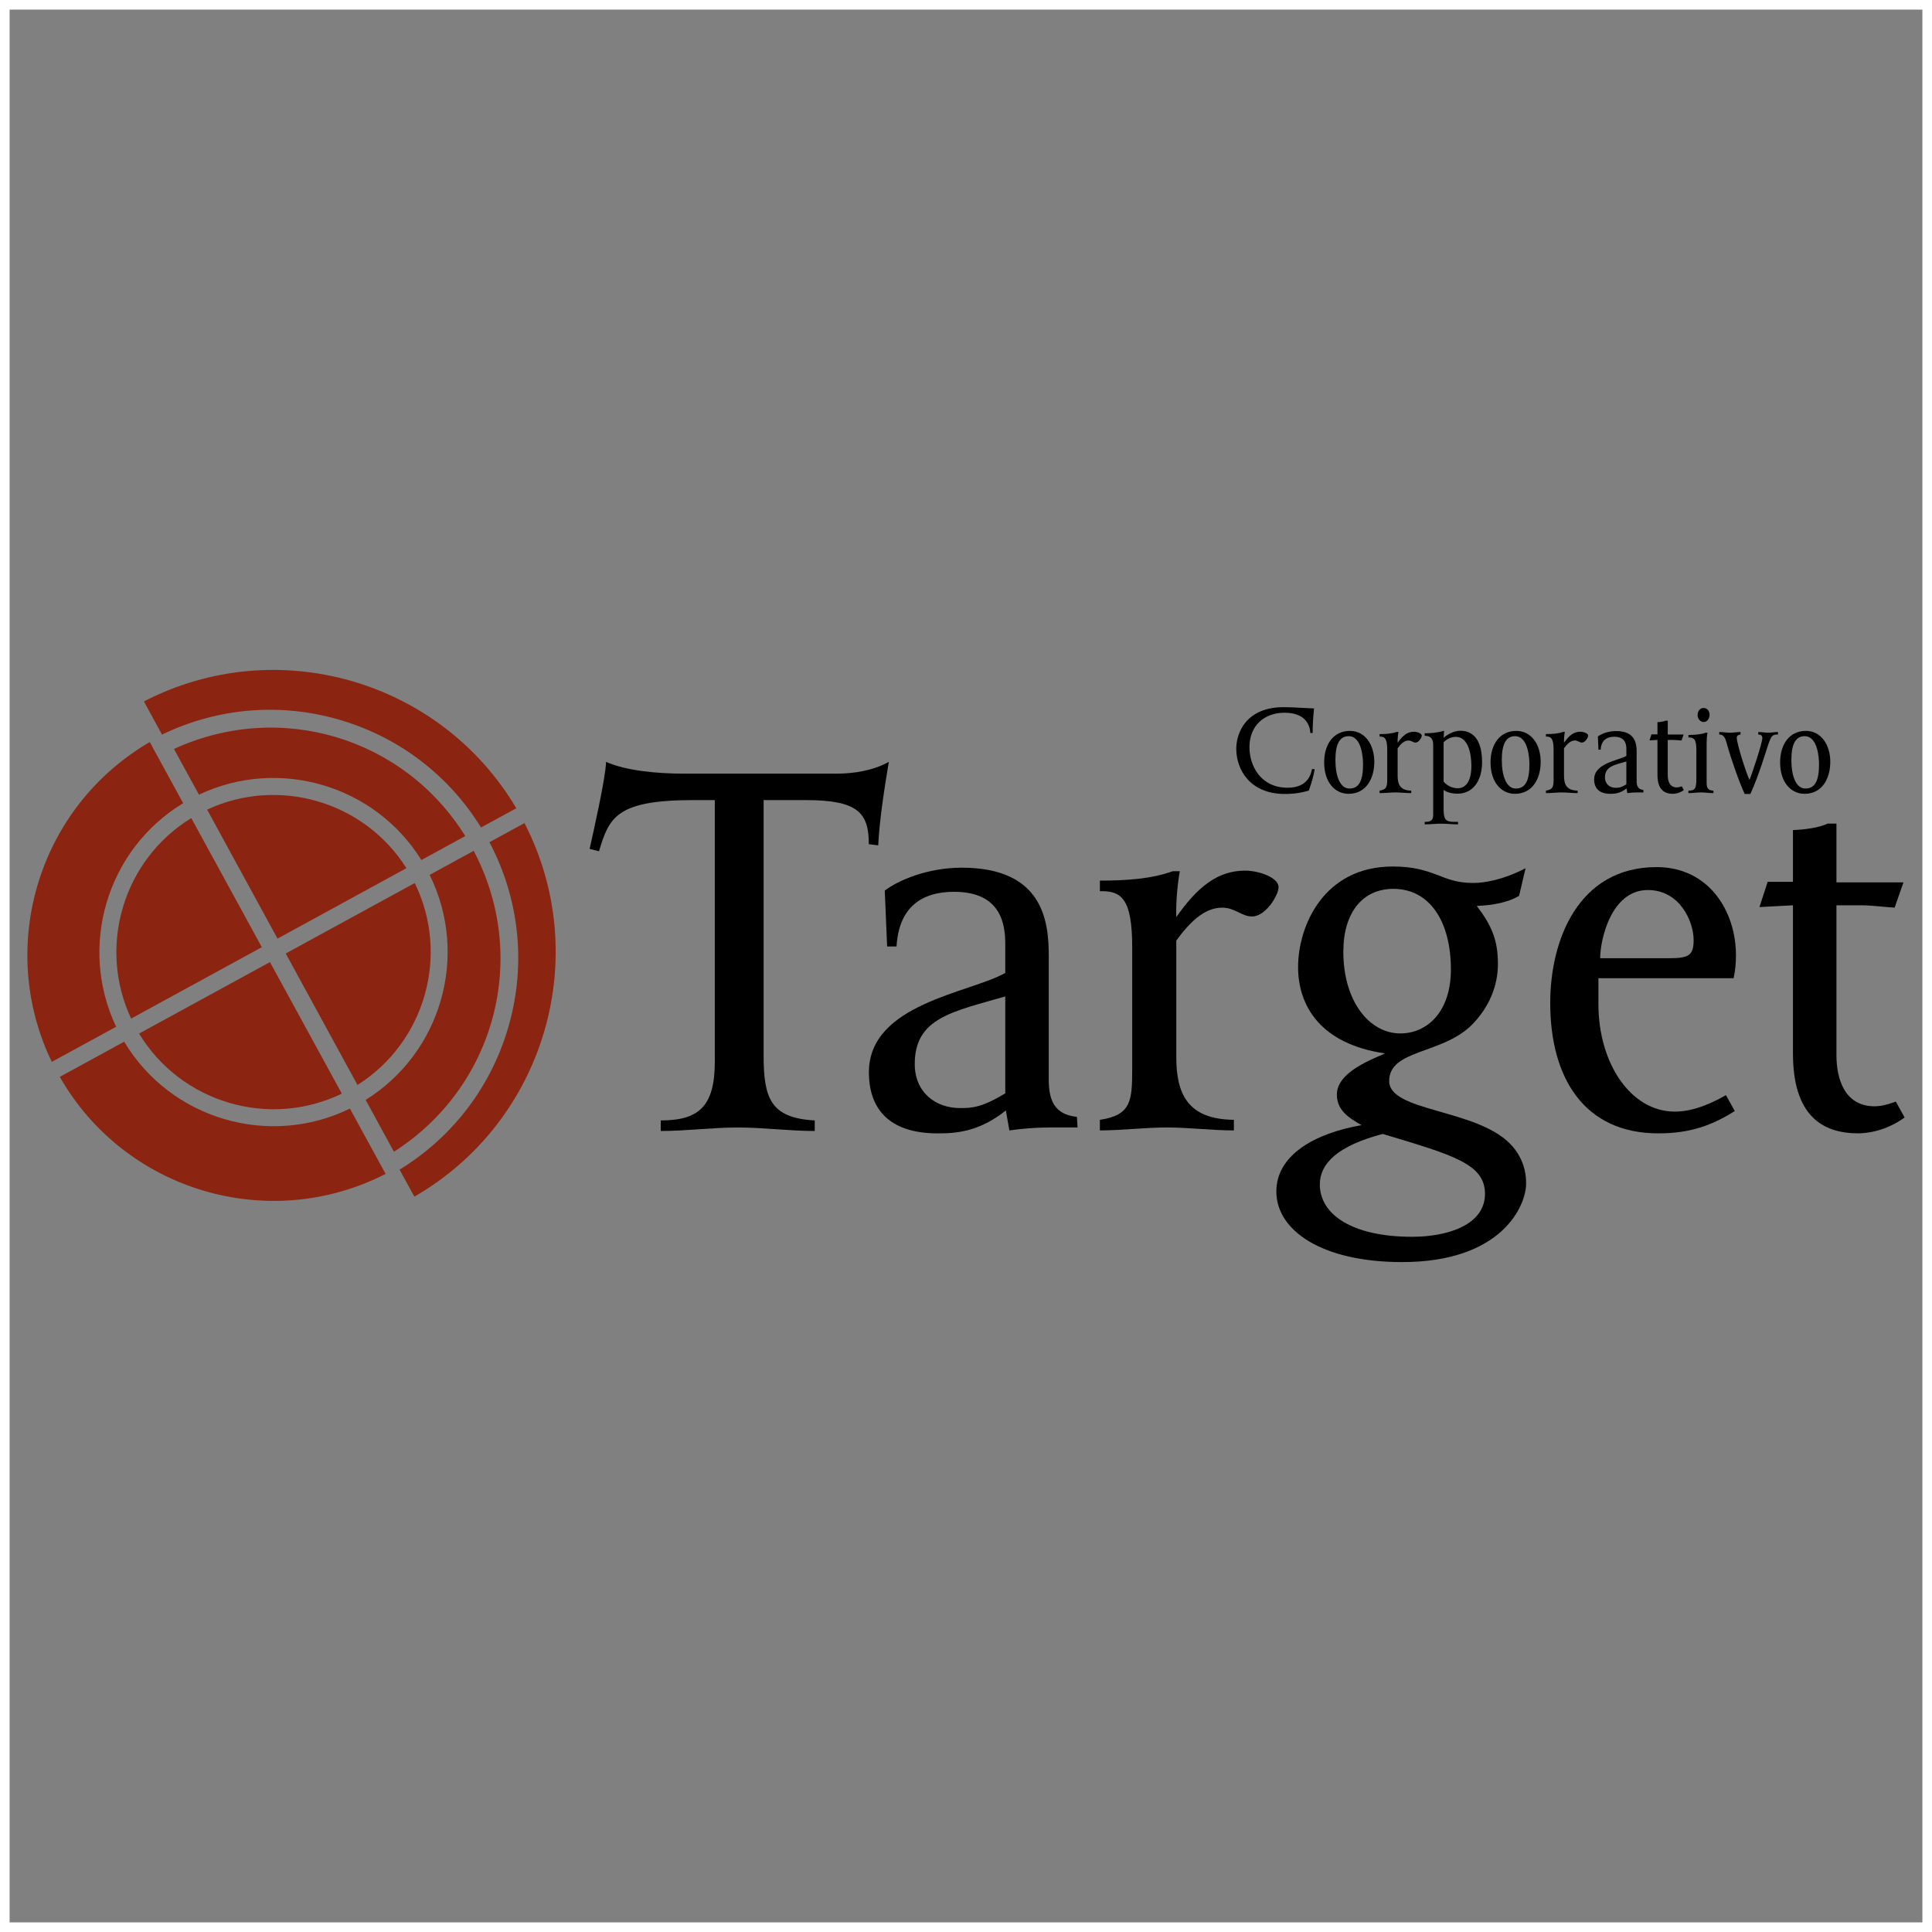
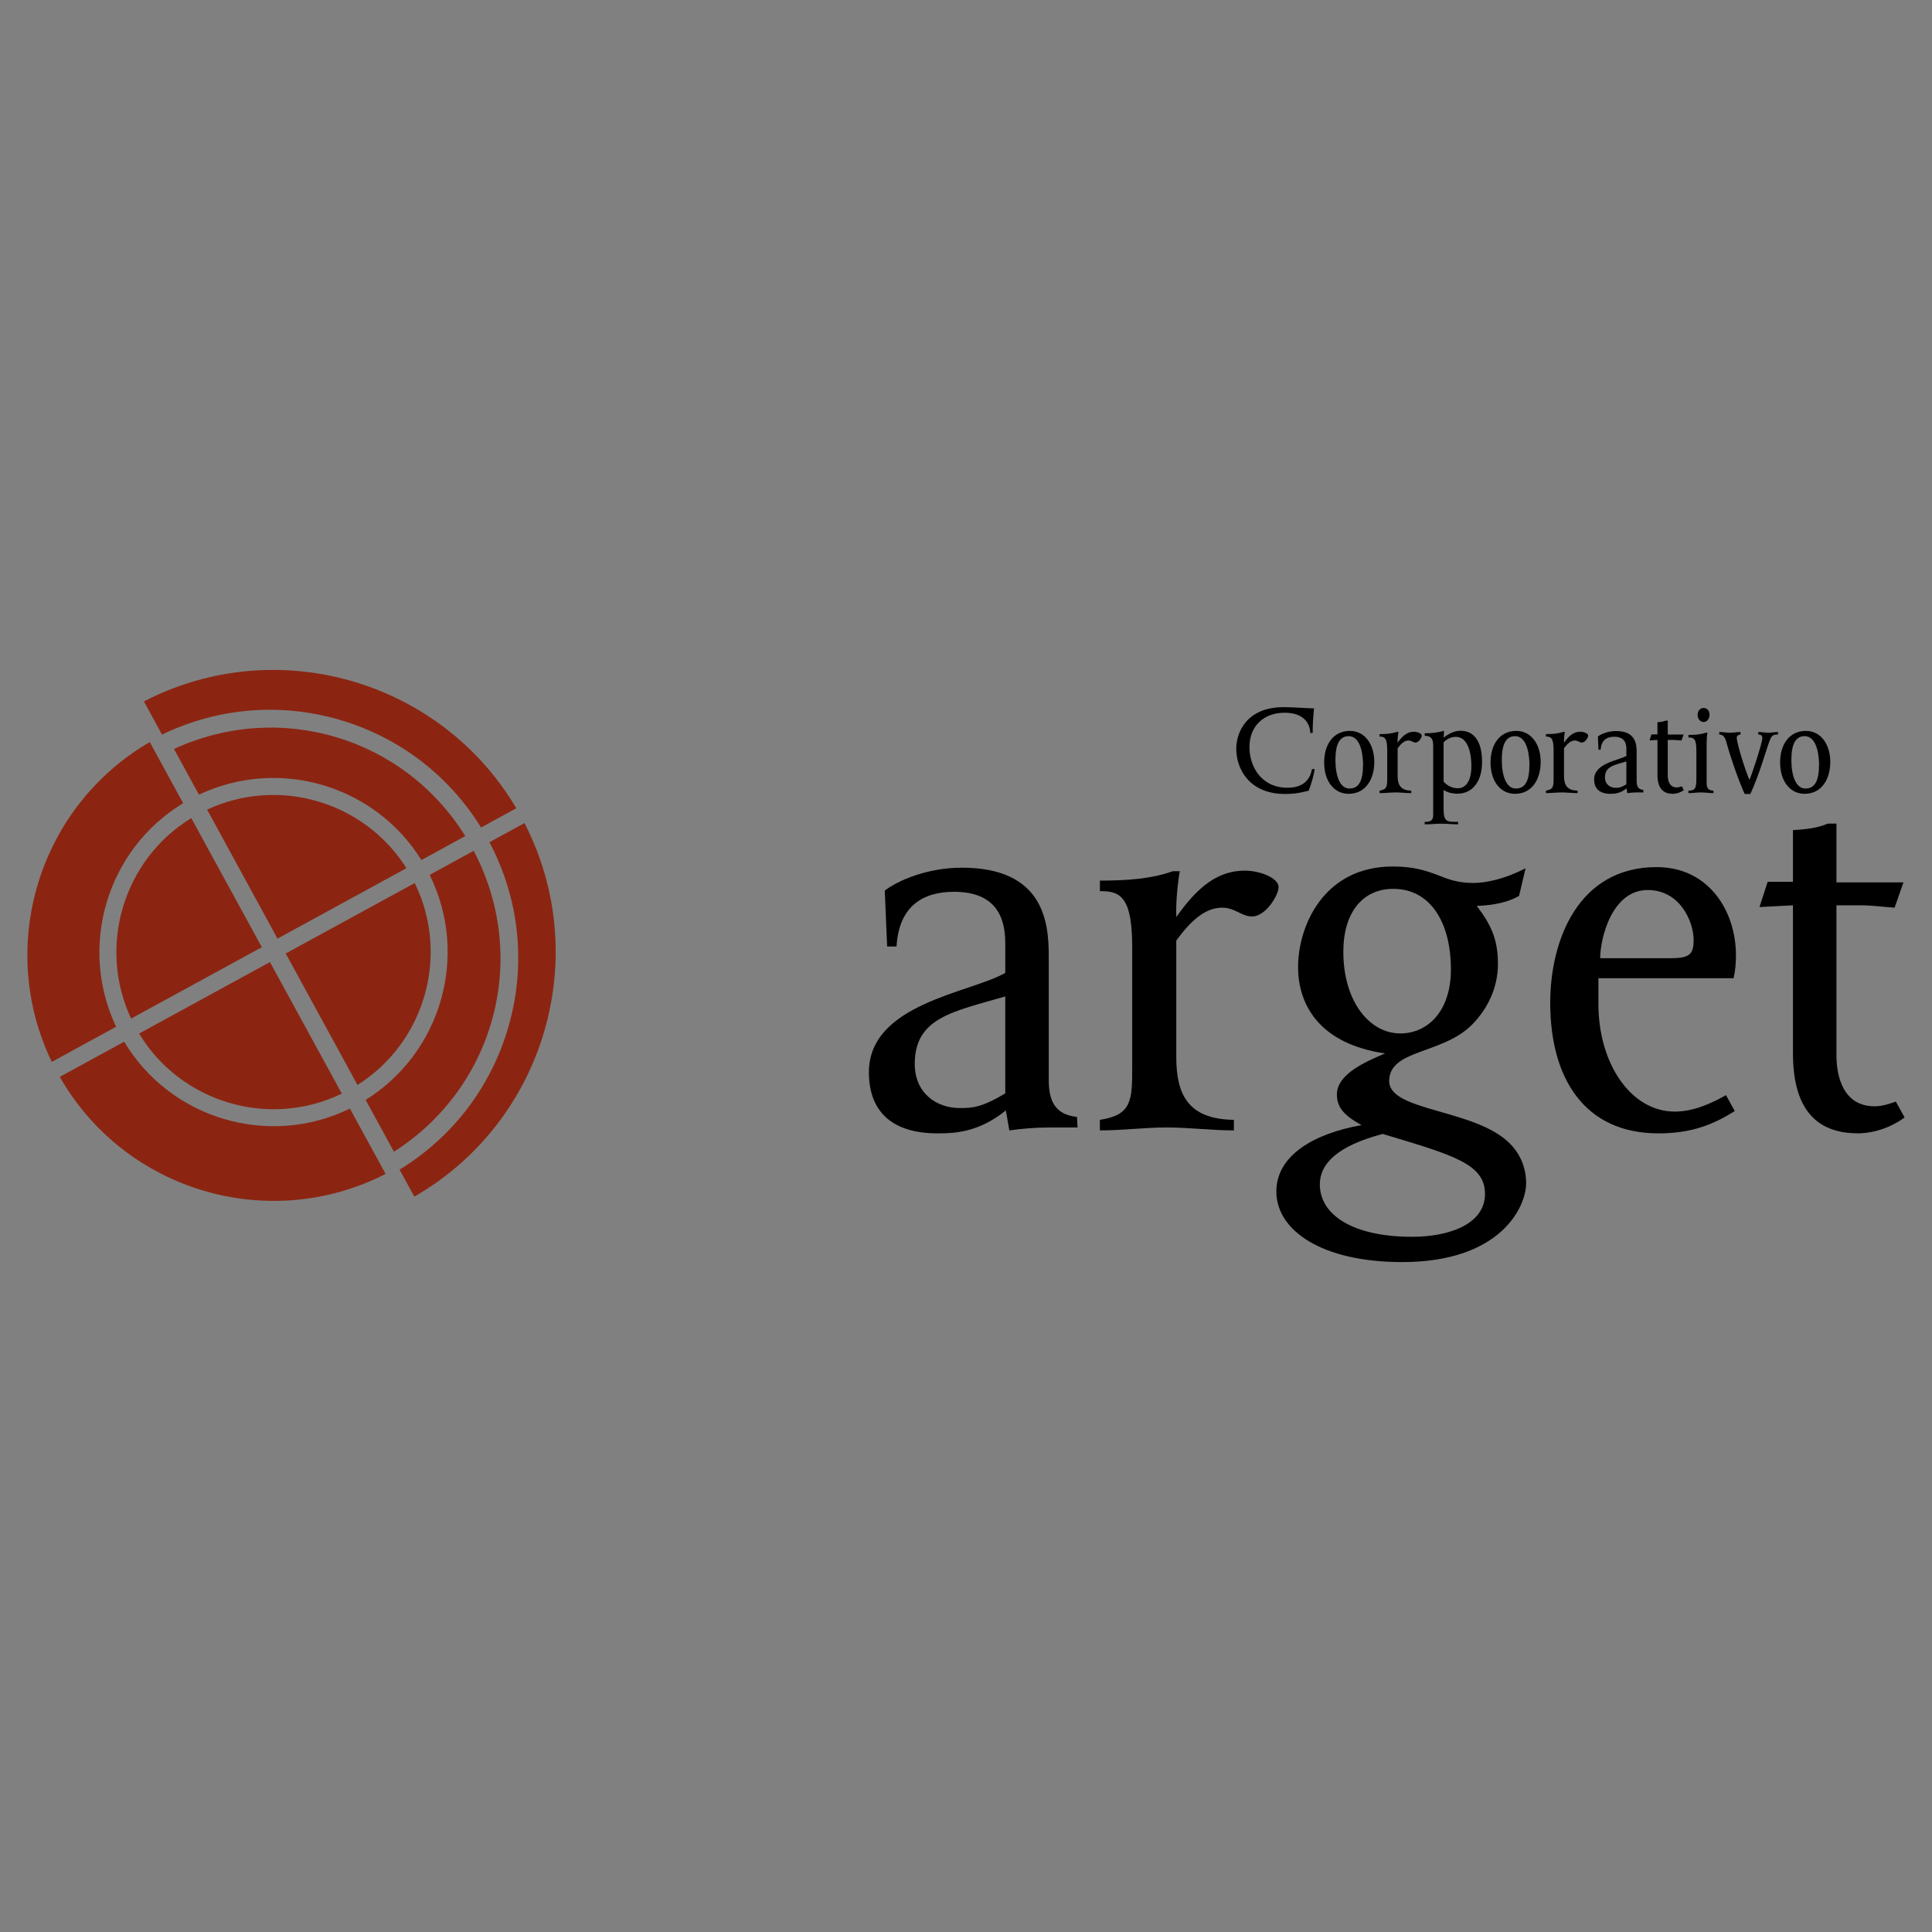
<svg xmlns="http://www.w3.org/2000/svg" version="1.1" id="Layer_1" width="201" height="201" viewBox="0 0 201 201" style="overflow:visible;enable-background:new 0 0 201 201;" xml:space="preserve">
  <rect x="0" y="0" width="201" height="201" fill="#808080" stroke="none" />
  <g>
-     <rect x="0.5" y="0.5" style="fill:none;stroke:#FFFFFF;" width="200" height="200" />
    <g>
      <g>
        <g>
          <g>
-             <path d="M87.027,80.488c1.772,0,3.792-0.305,5.442-1.223c-0.429,2.568-0.979,6.055-1.101,8.684l-0.979-0.123       c0-3.24-1.1-4.586-6.542-4.586h-4.403v26.538c0,4.402,0.672,6.544,5.319,6.788v1.099c-2.69,0-5.319-0.365-8.011-0.365       c-2.689,0-5.32,0.365-8.01,0.365v-1.099c3.975,0,5.625-1.469,5.625-6.115V83.24h-2.263c-8.009,0-8.743,1.835-9.783,5.32       l-0.978-0.244c0.366-1.652,1.65-7.277,1.712-9.051c2.079,0.918,5.259,1.223,8.132,1.223H87.027z" />
            <path d="M92.049,92.657c1.346-1.04,4.403-2.385,8.01-2.385c8.5,0,9.051,5.626,9.051,9.173v12.902       c0,2.139,0.611,3.606,2.934,3.852l0.062,1.101h-2.995c-1.407,0-2.813,0.122-4.099,0.306l-0.365-2.08       c-2.812,2.264-5.259,2.387-7.094,2.387c-5.074,0-7.154-2.569-7.154-6.361c0-7.154,10.579-8.254,14.187-10.333v-2.997       c0-1.956-0.367-5.442-5.321-5.442c-3.301,0-5.747,1.529-5.991,5.688h-0.979L92.049,92.657z M104.585,103.664       c-5.442,1.59-9.417,2.201-9.417,7.031c0,2.936,2.14,4.585,4.709,4.585c1.284,0,2.262-0.06,4.708-1.527V103.664z" />
            <path d="M117.792,98.588c0-5.074-1.1-5.931-3.362-5.87v-1.101c2.812,0,5.38-0.183,7.581-0.978h0.733       c-0.183,0.978-0.427,3.058-0.366,4.77c2.2-3.119,4.281-4.831,7.154-4.831c1.469,0,3.486,0.734,3.486,1.712       c0,0.856-1.346,3.057-2.753,3.057c-1.1,0-1.772-0.917-3.118-0.917c-1.896,0-3.425,1.589-4.77,3.425v12.105       c0,3.914,1.224,6.482,5.992,6.544v1.101c-2.323,0-4.647-0.306-6.97-0.306c-2.324,0-4.648,0.306-6.971,0.306v-1.101       c3.301-0.489,3.362-2.019,3.362-5.383V98.588z" />
            <path d="M158.039,93.207c-1.159,0.674-2.688,0.979-4.402,1.041c1.59,2.079,2.203,3.608,2.203,6.054       c0,2.262-0.917,4.524-2.751,6.359c-3.12,3.057-8.562,2.505-8.562,5.808c0,3.181,8.927,2.875,12.537,6.483       c1.038,1.039,1.71,2.445,1.71,4.157c0,2.385-2.567,8.194-12.901,8.194c-8.378,0-13.086-3.303-13.086-7.339       c0-3.79,3.975-6.052,8.866-6.908c-1.529-0.856-2.567-1.651-2.567-3.181c0-2.201,3.179-3.486,5.013-4.279       c-6.726-0.979-9.05-4.953-9.05-8.99c0-4.219,2.63-10.456,9.846-10.456c2.201,0,3.425,0.428,4.587,0.855       c1.101,0.429,2.079,0.856,3.789,0.856c1.162,0,3.059-0.306,5.444-1.528L158.039,93.207z M137.311,123.23       c0,3.119,3.363,5.442,9.6,5.442c3.793,0,7.584-1.284,7.584-4.464c0-3.12-3.302-4.035-10.641-6.236       C139.206,119.195,137.311,121.029,137.311,123.23z M139.757,99.017c0,5.135,2.69,8.499,5.932,8.499       c2.751,0,5.259-2.201,5.259-6.664c0-4.893-2.141-8.378-5.992-8.378C141.775,92.474,139.757,94.92,139.757,99.017z" />
            <path d="M180.48,115.588c-2.324,1.468-4.586,2.324-7.949,2.324c-7.703,0-11.25-5.749-11.25-13.576       c0-6.543,2.934-14.125,11.066-14.125c5.441,0,8.256,4.586,8.256,9.172c0,0.795-0.062,1.59-0.243,2.385h-14.065v2.691       c0,6.176,3.364,11.189,7.949,11.189c0.979,0,2.629-0.185,5.32-1.711L180.48,115.588z M173.693,99.689       c2.018,0,2.508-0.307,2.508-1.896c0-1.895-1.408-5.197-4.77-5.197c-3.791,0-4.953,5.137-4.953,7.094H173.693z" />
            <path d="M186.534,86.359c1.346-0.062,2.691-0.245,3.609-0.673h0.916v6.114h6.971l-0.919,2.63       c-1.1-0.062-2.322-0.246-3.544-0.246h-2.508v15.593c0,2.385,0.794,5.319,3.975,5.319c0.854,0,1.65-0.305,2.201-0.488       l0.917,1.65c-2.018,1.468-4.037,1.652-4.831,1.652c-3.729,0-6.787-1.836-6.787-8.316V94.185l-3.485,0.184l0.856-2.629h2.629       V86.359z" />
          </g>
        </g>
        <g>
          <path d="M136.766,80.014c-0.043,0.521-0.333,1.503-0.606,2.24c-1.229,0.348-2.081,0.348-2.485,0.348      c-3.642,0-5.057-2.543-5.057-4.711c0-1.69,1.068-4.32,4.926-4.32c1.013,0,2.471,0.115,3.166,0.131      c-0.089,0.866-0.145,1.632-0.145,2.557h-0.246c-0.014-0.606-0.333-2.109-2.674-2.109c-2.123,0-3.655,1.344-3.655,3.583      c0,1.966,1.184,4.22,3.974,4.22c1.806,0,2.37-1.041,2.529-1.937H136.766z" />
          <path d="M142.978,79.264c0,1.719-0.837,3.322-2.672,3.322c-1.459,0-2.544-1.243-2.544-3.265c0-1.937,1.012-3.281,2.674-3.281      C142.039,76.041,142.978,77.5,142.978,79.264z M138.933,79.06c0,1.676,0.478,2.977,1.46,2.977c1.011,0,1.415-0.852,1.415-2.5      c0-0.592-0.1-2.948-1.502-2.948C139.381,76.589,138.933,77.414,138.933,79.06z" />
          <path d="M144.322,78.021c0-1.199-0.261-1.401-0.796-1.388v-0.26c0.667,0,1.272-0.042,1.793-0.23h0.174      c-0.045,0.23-0.103,0.723-0.087,1.127c0.521-0.736,1.012-1.142,1.69-1.142c0.347,0,0.822,0.173,0.822,0.405      c0,0.201-0.317,0.722-0.649,0.722c-0.26,0-0.418-0.217-0.737-0.217c-0.447,0-0.809,0.376-1.126,0.81v2.86      c0,0.925,0.288,1.532,1.416,1.546v0.26c-0.55,0-1.099-0.072-1.648-0.072c-0.548,0-1.098,0.072-1.647,0.072v-0.26      c0.78-0.115,0.796-0.477,0.796-1.271V78.021z" />
          <path d="M149.105,77.529c0-0.636-0.217-0.982-0.883-0.982v-0.26c0.621,0,1.271-0.044,2.01-0.26c0,0.231-0.029,0.52-0.044,0.722      c0.765-0.621,1.401-0.722,1.747-0.722c0.536,0,2.257,0.116,2.257,3.265c0,1.907-0.927,3.28-2.559,3.28      c-0.622,0-1.128-0.159-1.445-0.391v1.922c0,1.113,0.173,1.401,1.07,1.401h0.434v0.261c-0.578,0-1.17-0.072-1.749-0.072      c-0.578,0-1.142,0.072-1.721,0.072v-0.261c0.378,0,0.883,0,0.883-0.708V77.529z M150.188,81.314      c0.434,0.521,1.04,0.693,1.475,0.693c0.562,0,1.415-0.361,1.415-2.34c0-1.113-0.275-3.006-1.618-3.006      c-0.55,0-0.983,0.275-1.271,0.563V81.314z" />
          <path d="M160.288,79.264c0,1.719-0.839,3.322-2.673,3.322c-1.459,0-2.543-1.243-2.543-3.265c0-1.937,1.013-3.281,2.672-3.281      C159.351,76.041,160.288,77.5,160.288,79.264z M156.243,79.06c0,1.676,0.476,2.977,1.458,2.977c1.013,0,1.417-0.852,1.417-2.5      c0-0.592-0.103-2.948-1.503-2.948C156.692,76.589,156.243,77.414,156.243,79.06z" />
          <path d="M161.631,78.021c0-1.199-0.259-1.401-0.795-1.388v-0.26c0.666,0,1.271-0.042,1.794-0.23h0.172      c-0.043,0.23-0.101,0.723-0.087,1.127c0.521-0.736,1.012-1.142,1.691-1.142c0.346,0,0.822,0.173,0.822,0.405      c0,0.201-0.315,0.722-0.65,0.722c-0.26,0-0.418-0.217-0.735-0.217c-0.448,0-0.809,0.376-1.128,0.81v2.86      c0,0.925,0.29,1.532,1.416,1.546v0.26c-0.548,0-1.097-0.072-1.646-0.072c-0.55,0-1.101,0.072-1.649,0.072v-0.26      c0.782-0.115,0.795-0.477,0.795-1.271V78.021z" />
          <path d="M166.24,76.619c0.319-0.247,1.041-0.563,1.894-0.563c2.01,0,2.139,1.329,2.139,2.167v3.049      c0,0.505,0.145,0.852,0.692,0.91l0.016,0.26h-0.708c-0.333,0-0.665,0.029-0.97,0.072l-0.085-0.49      c-0.665,0.534-1.242,0.562-1.676,0.562c-1.199,0-1.691-0.606-1.691-1.502c0-1.691,2.5-1.951,3.353-2.441v-0.709      c0-0.462-0.088-1.285-1.257-1.285c-0.782,0-1.36,0.361-1.416,1.344h-0.231L166.24,76.619z M169.203,79.22      c-1.286,0.376-2.227,0.521-2.227,1.661c0,0.693,0.506,1.083,1.113,1.083c0.304,0,0.536-0.013,1.113-0.361V79.22z" />
          <path d="M172.439,75.131c0.316-0.015,0.635-0.058,0.853-0.158h0.217v1.444h1.647l-0.217,0.621      c-0.262-0.015-0.551-0.058-0.839-0.058h-0.592v3.684c0,0.564,0.188,1.257,0.938,1.257c0.204,0,0.392-0.072,0.521-0.115      l0.217,0.39c-0.477,0.347-0.954,0.39-1.142,0.39c-0.883,0-1.604-0.434-1.604-1.965V76.98l-0.824,0.043l0.202-0.622h0.622V75.131      z" />
          <path d="M175.66,76.46c0.666,0,1.287-0.043,1.808-0.231h0.173c-0.058,0.305-0.088,0.737-0.088,1.098v4.104      c0,0.462,0.103,0.823,0.709,0.823v0.26c-0.434,0-0.867-0.072-1.301-0.072s-0.867,0.072-1.301,0.072v-0.26      c0.68,0,0.825-0.202,0.825-1.257v-2.962c0-1.199-0.289-1.314-0.825-1.314V76.46z M177.857,74.351      c0,0.405-0.246,0.766-0.606,0.766c-0.346,0-0.637-0.317-0.637-0.722c0-0.449,0.274-0.739,0.622-0.739      C177.685,73.656,177.857,74.062,177.857,74.351z" />
          <path d="M178.869,76.156c0.375,0,0.736,0.073,1.099,0.073c0.375,0,0.751-0.073,1.11-0.073v0.261      c-0.217,0.028-0.389,0.116-0.389,0.332c0,0.636,1.025,3.83,1.329,4.393c0.232-0.563,1.329-3.829,1.329-4.349      c0-0.275-0.145-0.376-0.42-0.376v-0.261c0.349,0,0.694,0.073,1.028,0.073c0.346,0,0.692-0.073,1.024-0.073v0.261      c-0.578-0.015-0.679,0.172-0.896,0.708c-0.304,0.795-1.025,3.41-1.979,5.477h-0.594c-0.592-1.301-1.429-3.67-1.849-5.202      c-0.173-0.651-0.332-0.982-0.794-0.982V76.156z" />
          <path d="M190.417,79.264c0,1.719-0.839,3.322-2.674,3.322c-1.459,0-2.544-1.243-2.544-3.265c0-1.937,1.012-3.281,2.674-3.281      C189.477,76.041,190.417,77.5,190.417,79.264z M186.369,79.06c0,1.676,0.479,2.977,1.462,2.977c1.012,0,1.416-0.852,1.416-2.5      c0-0.592-0.103-2.948-1.504-2.948C186.818,76.589,186.369,77.414,186.369,79.06z" />
        </g>
      </g>
      <path style="fill:#8B2512;" d="M35.696,74.996c6.017,1.855,11.064,5.77,14.347,11.093l3.673-2.001    c-7.9-13.348-24.935-18.259-38.744-11.114l1.882,3.452C22.748,73.576,29.413,73.062,35.696,74.996z M13.64,105.972l13.601-7.429    l-7.342-13.432C12.82,89.449,10.131,98.467,13.64,105.972z M42.284,90.323c-4.374-6.944-13.297-9.561-20.736-6.092    c1.998,3.662,4.637,8.493,7.324,13.421L42.284,90.323z M35.564,113.78l-7.479-13.687L14.47,107.53    C18.825,114.72,27.996,117.441,35.564,113.78z M43.147,91.869l-13.421,7.33c2.701,4.948,5.391,9.872,7.466,13.679    C44.219,108.444,46.819,99.357,43.147,91.869z M48.406,86.982c-6.387-10.266-19.279-14.139-30.307-9.062    c0.183,0.328,1.156,2.111,2.6,4.756C29,78.744,38.994,81.674,43.84,89.479L48.406,86.982z M19.056,83.56l-3.078-5.629    l-0.393-0.731C4.009,83.929-0.406,98.48,5.389,110.475l6.694-3.654C8.115,98.459,11.124,88.371,19.056,83.56z M12.92,108.375    l-6.7,3.658c6.773,11.877,21.75,16.318,33.899,10.098l-3.716-6.797C27.984,119.451,17.744,116.428,12.92,108.375z M49.282,88.517    l-4.583,2.504c4.127,8.348,1.223,18.505-6.658,23.41c1.64,2.997,2.751,5.037,2.942,5.394    C51.502,113.105,55.13,99.621,49.282,88.517z M54.566,85.633l-3.646,1.988c3.097,5.866,3.824,12.59,2.039,18.979    c-1.766,6.33-5.804,11.67-11.39,15.087l1.54,2.807C56.672,116.689,61.723,99.535,54.566,85.633z" />
    </g>
  </g>
</svg>